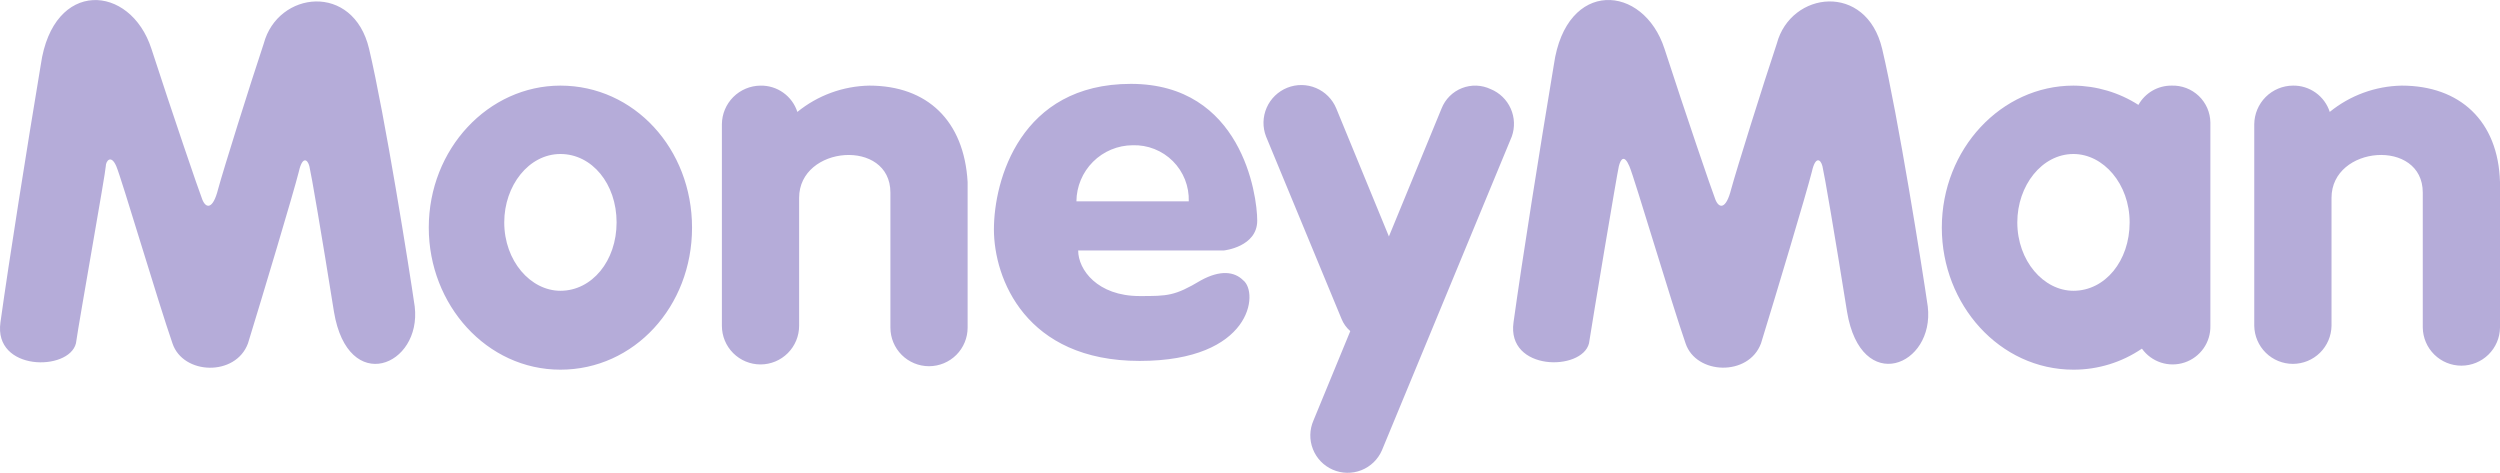
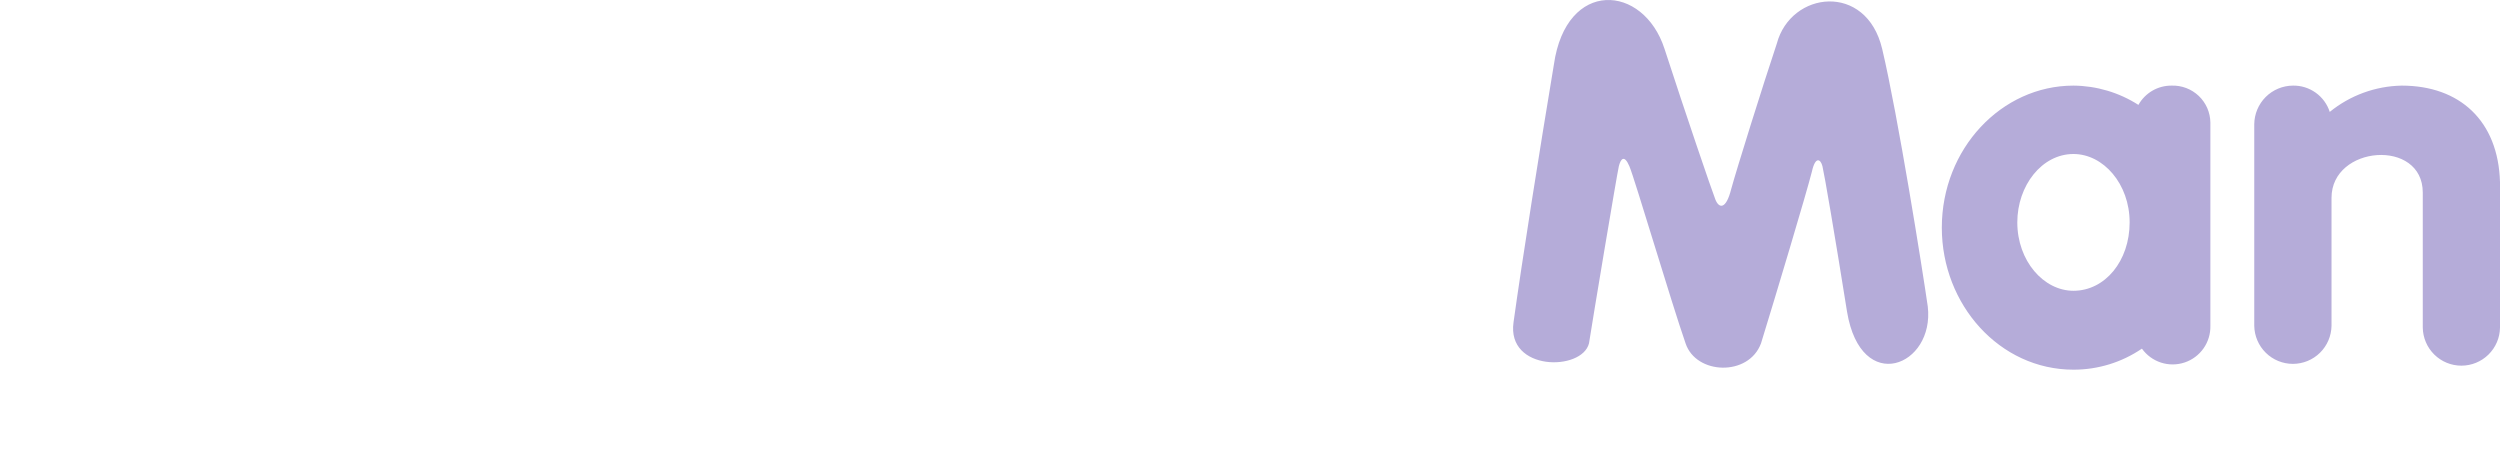
<svg xmlns="http://www.w3.org/2000/svg" width="149.333" height="28.242" viewBox="0 0 149.333 28.242" fill="none">
  <desc>
			Created with Pixso.
	</desc>
  <defs />
-   <path id="Vector" d="M33.476 5.114C29.176 5.114 25.612 8.885 25.612 13.598C25.612 18.207 29.071 22.082 33.476 22.082C37.879 22.082 41.338 18.312 41.338 13.599C41.338 8.885 37.878 5.114 33.476 5.114ZM33.476 17.369C31.693 17.369 30.12 15.586 30.12 13.284C30.12 11.085 31.588 9.199 33.476 9.199C35.363 9.199 36.831 10.981 36.831 13.284C36.831 15.587 35.361 17.369 33.476 17.369ZM22.047 2.917C21.102 -1.065 16.594 -0.541 15.755 2.601C14.916 5.114 13.343 10.142 13.029 11.294C12.714 12.551 12.294 12.446 12.085 11.92C11.876 11.394 10.303 6.788 9.044 2.912C7.786 -0.964 3.174 -1.274 2.438 3.857C1.6 8.885 0.552 15.484 0.027 19.254C-0.392 22.187 4.117 22.187 4.536 20.511C4.746 19.045 6.318 10.247 6.318 9.933C6.318 9.619 6.633 9.199 6.948 9.933C7.262 10.666 9.464 18.102 10.303 20.512C10.932 22.397 14.077 22.502 14.812 20.512C15.65 17.788 17.538 11.503 17.852 10.247C18.062 9.304 18.377 9.514 18.481 9.933C18.586 10.352 19.215 14.018 19.949 18.627C20.788 23.654 25.191 21.873 24.773 18.312C24.457 16.112 22.99 6.895 22.046 2.915L22.047 2.917ZM89.046 5.325C88.779 5.198 88.489 5.126 88.193 5.115C87.897 5.105 87.603 5.155 87.328 5.263C87.052 5.371 86.802 5.535 86.592 5.744C86.383 5.953 86.219 6.203 86.11 6.478L82.964 14.124L79.819 6.476C79.592 5.927 79.157 5.489 78.61 5.258C78.062 5.026 77.445 5.02 76.893 5.241C76.341 5.462 75.898 5.891 75.661 6.436C75.423 6.981 75.41 7.598 75.624 8.152L80.133 19.045C80.246 19.328 80.426 19.58 80.657 19.778L78.456 25.12C78.219 25.663 78.207 26.277 78.424 26.827C78.64 27.378 79.066 27.82 79.609 28.056C80.151 28.293 80.765 28.304 81.316 28.088C81.866 27.871 82.309 27.445 82.545 26.903L90.304 8.155C90.498 7.611 90.476 7.014 90.241 6.487C90.007 5.96 89.579 5.543 89.045 5.324L89.046 5.325ZM75.098 13.18C75.098 11.609 74.154 5.01 67.549 5.01C60.943 5.01 59.37 10.77 59.37 13.703C59.37 16.636 61.258 21.559 68.073 21.559C74.783 21.559 75.203 17.474 74.259 16.742C73.735 16.218 72.896 16.115 71.743 16.742C70.17 17.684 69.751 17.684 68.073 17.684C65.556 17.684 64.403 16.113 64.403 14.961L73.106 14.961C73.106 14.961 75.098 14.751 75.098 13.18ZM64.298 12.027C64.305 11.14 64.661 10.291 65.289 9.664C65.916 9.036 66.766 8.682 67.653 8.676C68.098 8.661 68.54 8.737 68.954 8.901C69.368 9.064 69.743 9.31 70.058 9.624C70.372 9.938 70.619 10.314 70.783 10.727C70.946 11.141 71.023 11.583 71.009 12.028L64.3 12.028L64.298 12.027ZM51.926 5.114C50.358 5.143 48.845 5.696 47.629 6.686C47.48 6.222 47.185 5.819 46.788 5.536C46.391 5.253 45.914 5.105 45.427 5.115C44.817 5.12 44.234 5.364 43.802 5.795C43.371 6.226 43.126 6.809 43.121 7.419L43.121 19.462C43.121 20.074 43.363 20.661 43.796 21.093C44.228 21.526 44.815 21.769 45.427 21.769C46.039 21.769 46.626 21.526 47.058 21.093C47.491 20.661 47.734 20.074 47.734 19.462L47.734 11.818C47.734 8.675 53.187 8.257 53.187 11.504L53.187 19.569C53.187 20.181 53.429 20.767 53.862 21.2C54.294 21.632 54.881 21.875 55.493 21.875C56.105 21.875 56.691 21.632 57.124 21.2C57.557 20.767 57.799 20.181 57.799 19.569L57.799 10.875C57.59 7.209 55.388 5.114 51.926 5.114Z" fill="#B5ACD9" fill-opacity="1" fill-rule="evenodd" />
-   <path id="Vector" d="M143.462 5.114C141.894 5.142 140.38 5.695 139.163 6.685C139.014 6.221 138.719 5.818 138.322 5.535C137.925 5.252 137.448 5.104 136.961 5.114C136.351 5.119 135.768 5.363 135.336 5.794C134.905 6.225 134.661 6.808 134.654 7.418L134.654 19.462C134.664 20.067 134.91 20.646 135.342 21.071C135.773 21.497 136.355 21.735 136.961 21.735C137.567 21.735 138.149 21.497 138.581 21.071C139.013 20.646 139.259 20.067 139.269 19.462L139.269 11.817C139.269 8.675 144.72 8.256 144.72 11.503L144.72 19.569C144.729 20.174 144.976 20.753 145.407 21.178C145.839 21.604 146.42 21.842 147.026 21.842C147.633 21.842 148.214 21.604 148.646 21.178C149.078 20.753 149.325 20.174 149.333 19.569L149.333 10.875C149.228 7.209 146.922 5.114 143.462 5.114ZM129.727 5.114C129.322 5.109 128.922 5.213 128.571 5.416C128.222 5.619 127.932 5.912 127.734 6.266C126.576 5.524 125.231 5.125 123.854 5.114C119.557 5.114 115.991 8.885 115.991 13.598C115.991 18.207 119.451 22.082 123.854 22.082C125.313 22.085 126.739 21.646 127.944 20.825C128.224 21.217 128.623 21.509 129.081 21.658C129.54 21.807 130.034 21.805 130.491 21.653C130.949 21.501 131.345 21.206 131.623 20.812C131.9 20.418 132.044 19.945 132.033 19.463L132.033 7.314C132.028 7.017 131.964 6.724 131.846 6.453C131.726 6.181 131.554 5.936 131.34 5.731C131.125 5.527 130.872 5.367 130.595 5.261C130.319 5.155 130.023 5.105 129.727 5.114ZM123.854 17.369C122.073 17.369 120.5 15.586 120.5 13.284C120.5 11.085 121.968 9.199 123.854 9.199C125.637 9.199 127.21 10.982 127.21 13.284C127.21 15.587 125.743 17.369 123.854 17.369ZM112.427 2.917C111.483 -1.066 106.974 -0.542 106.136 2.6C105.296 5.114 103.724 10.141 103.41 11.294C103.095 12.55 102.675 12.446 102.466 11.92C102.256 11.394 100.684 6.787 99.425 2.912C98.166 -0.965 93.554 -1.28 92.819 3.854C91.981 8.882 90.932 15.48 90.408 19.251C89.989 22.184 94.498 22.184 94.916 20.508C95.126 19.146 96.595 10.348 96.699 9.929C96.804 9.511 97.014 9.196 97.328 9.929C97.643 10.663 99.844 18.099 100.684 20.508C101.312 22.394 104.458 22.498 105.191 20.508C106.031 17.785 107.918 11.5 108.232 10.244C108.442 9.301 108.757 9.511 108.861 9.93C108.966 10.349 109.596 14.014 110.33 18.623C111.168 23.651 115.572 21.87 115.152 18.309C114.837 16.112 113.37 6.895 112.427 2.915L112.427 2.917Z" fill="#B5ACD9" fill-opacity="1" fill-rule="evenodd" />
+   <path id="Vector" d="M143.462 5.114C141.894 5.142 140.38 5.695 139.163 6.685C139.014 6.221 138.719 5.818 138.322 5.535C137.925 5.252 137.448 5.104 136.961 5.114C136.351 5.119 135.768 5.363 135.336 5.794C134.905 6.225 134.661 6.808 134.654 7.418L134.654 19.462C134.664 20.067 134.91 20.646 135.342 21.071C135.773 21.497 136.355 21.735 136.961 21.735C137.567 21.735 138.149 21.497 138.581 21.071C139.013 20.646 139.259 20.067 139.269 19.462L139.269 11.817C139.269 8.675 144.72 8.256 144.72 11.503L144.72 19.569C144.729 20.174 144.976 20.753 145.407 21.178C145.839 21.604 146.42 21.842 147.026 21.842C147.633 21.842 148.214 21.604 148.646 21.178C149.078 20.753 149.325 20.174 149.333 19.569L149.333 10.875C149.228 7.209 146.922 5.114 143.462 5.114M129.727 5.114C129.322 5.109 128.922 5.213 128.571 5.416C128.222 5.619 127.932 5.912 127.734 6.266C126.576 5.524 125.231 5.125 123.854 5.114C119.557 5.114 115.991 8.885 115.991 13.598C115.991 18.207 119.451 22.082 123.854 22.082C125.313 22.085 126.739 21.646 127.944 20.825C128.224 21.217 128.623 21.509 129.081 21.658C129.54 21.807 130.034 21.805 130.491 21.653C130.949 21.501 131.345 21.206 131.623 20.812C131.9 20.418 132.044 19.945 132.033 19.463L132.033 7.314C132.028 7.017 131.964 6.724 131.846 6.453C131.726 6.181 131.554 5.936 131.34 5.731C131.125 5.527 130.872 5.367 130.595 5.261C130.319 5.155 130.023 5.105 129.727 5.114ZM123.854 17.369C122.073 17.369 120.5 15.586 120.5 13.284C120.5 11.085 121.968 9.199 123.854 9.199C125.637 9.199 127.21 10.982 127.21 13.284C127.21 15.587 125.743 17.369 123.854 17.369ZM112.427 2.917C111.483 -1.066 106.974 -0.542 106.136 2.6C105.296 5.114 103.724 10.141 103.41 11.294C103.095 12.55 102.675 12.446 102.466 11.92C102.256 11.394 100.684 6.787 99.425 2.912C98.166 -0.965 93.554 -1.28 92.819 3.854C91.981 8.882 90.932 15.48 90.408 19.251C89.989 22.184 94.498 22.184 94.916 20.508C95.126 19.146 96.595 10.348 96.699 9.929C96.804 9.511 97.014 9.196 97.328 9.929C97.643 10.663 99.844 18.099 100.684 20.508C101.312 22.394 104.458 22.498 105.191 20.508C106.031 17.785 107.918 11.5 108.232 10.244C108.442 9.301 108.757 9.511 108.861 9.93C108.966 10.349 109.596 14.014 110.33 18.623C111.168 23.651 115.572 21.87 115.152 18.309C114.837 16.112 113.37 6.895 112.427 2.915L112.427 2.917Z" fill="#B5ACD9" fill-opacity="1" fill-rule="evenodd" />
</svg>